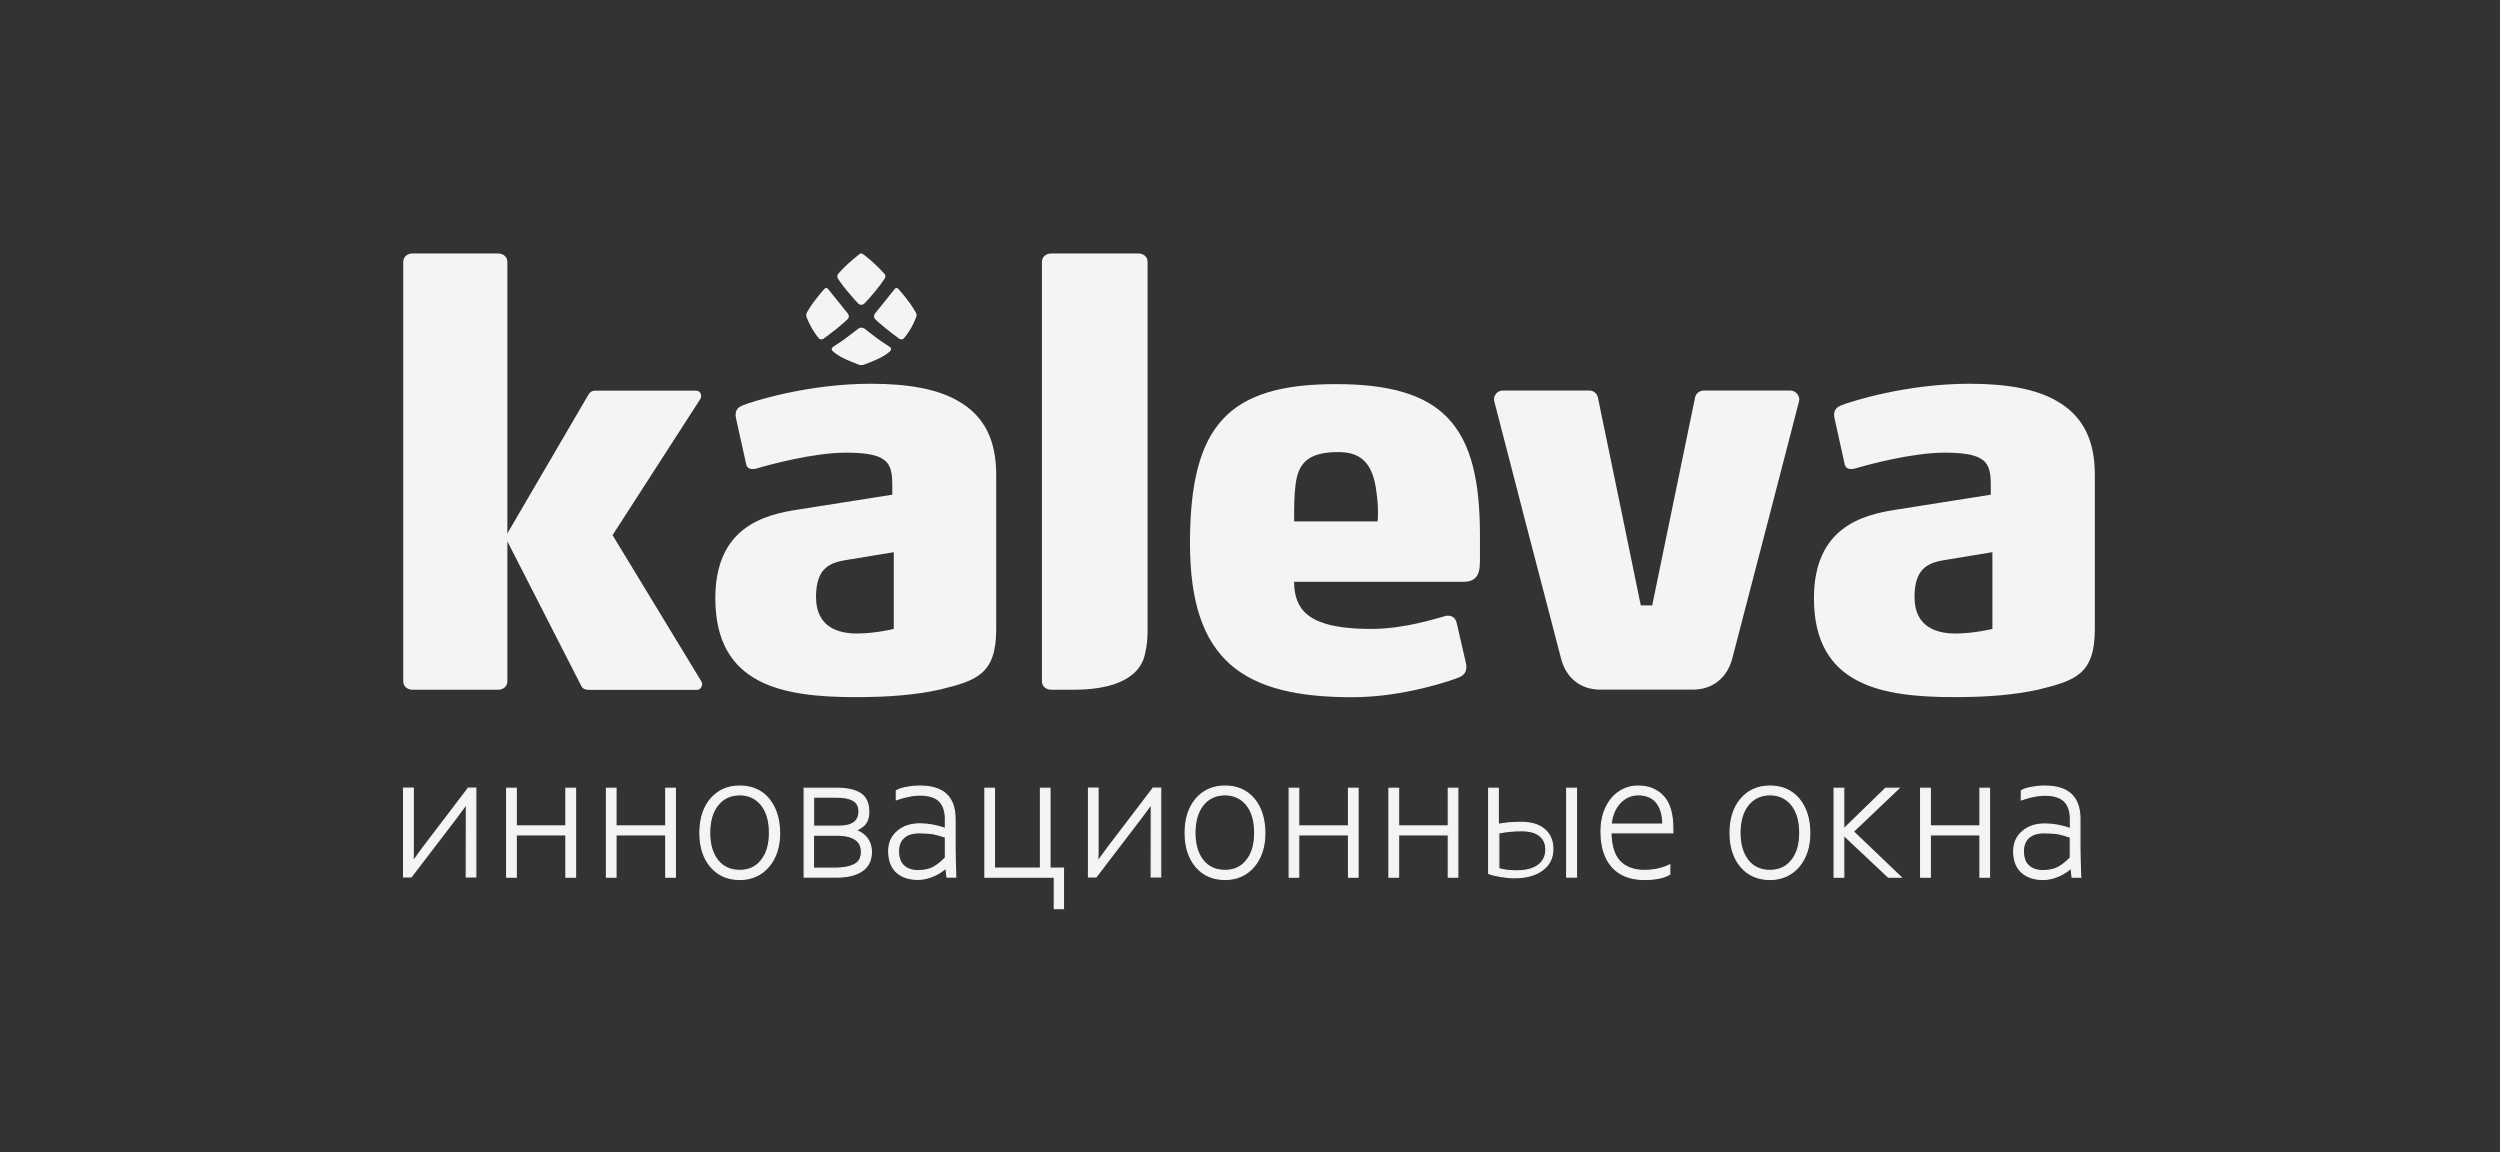
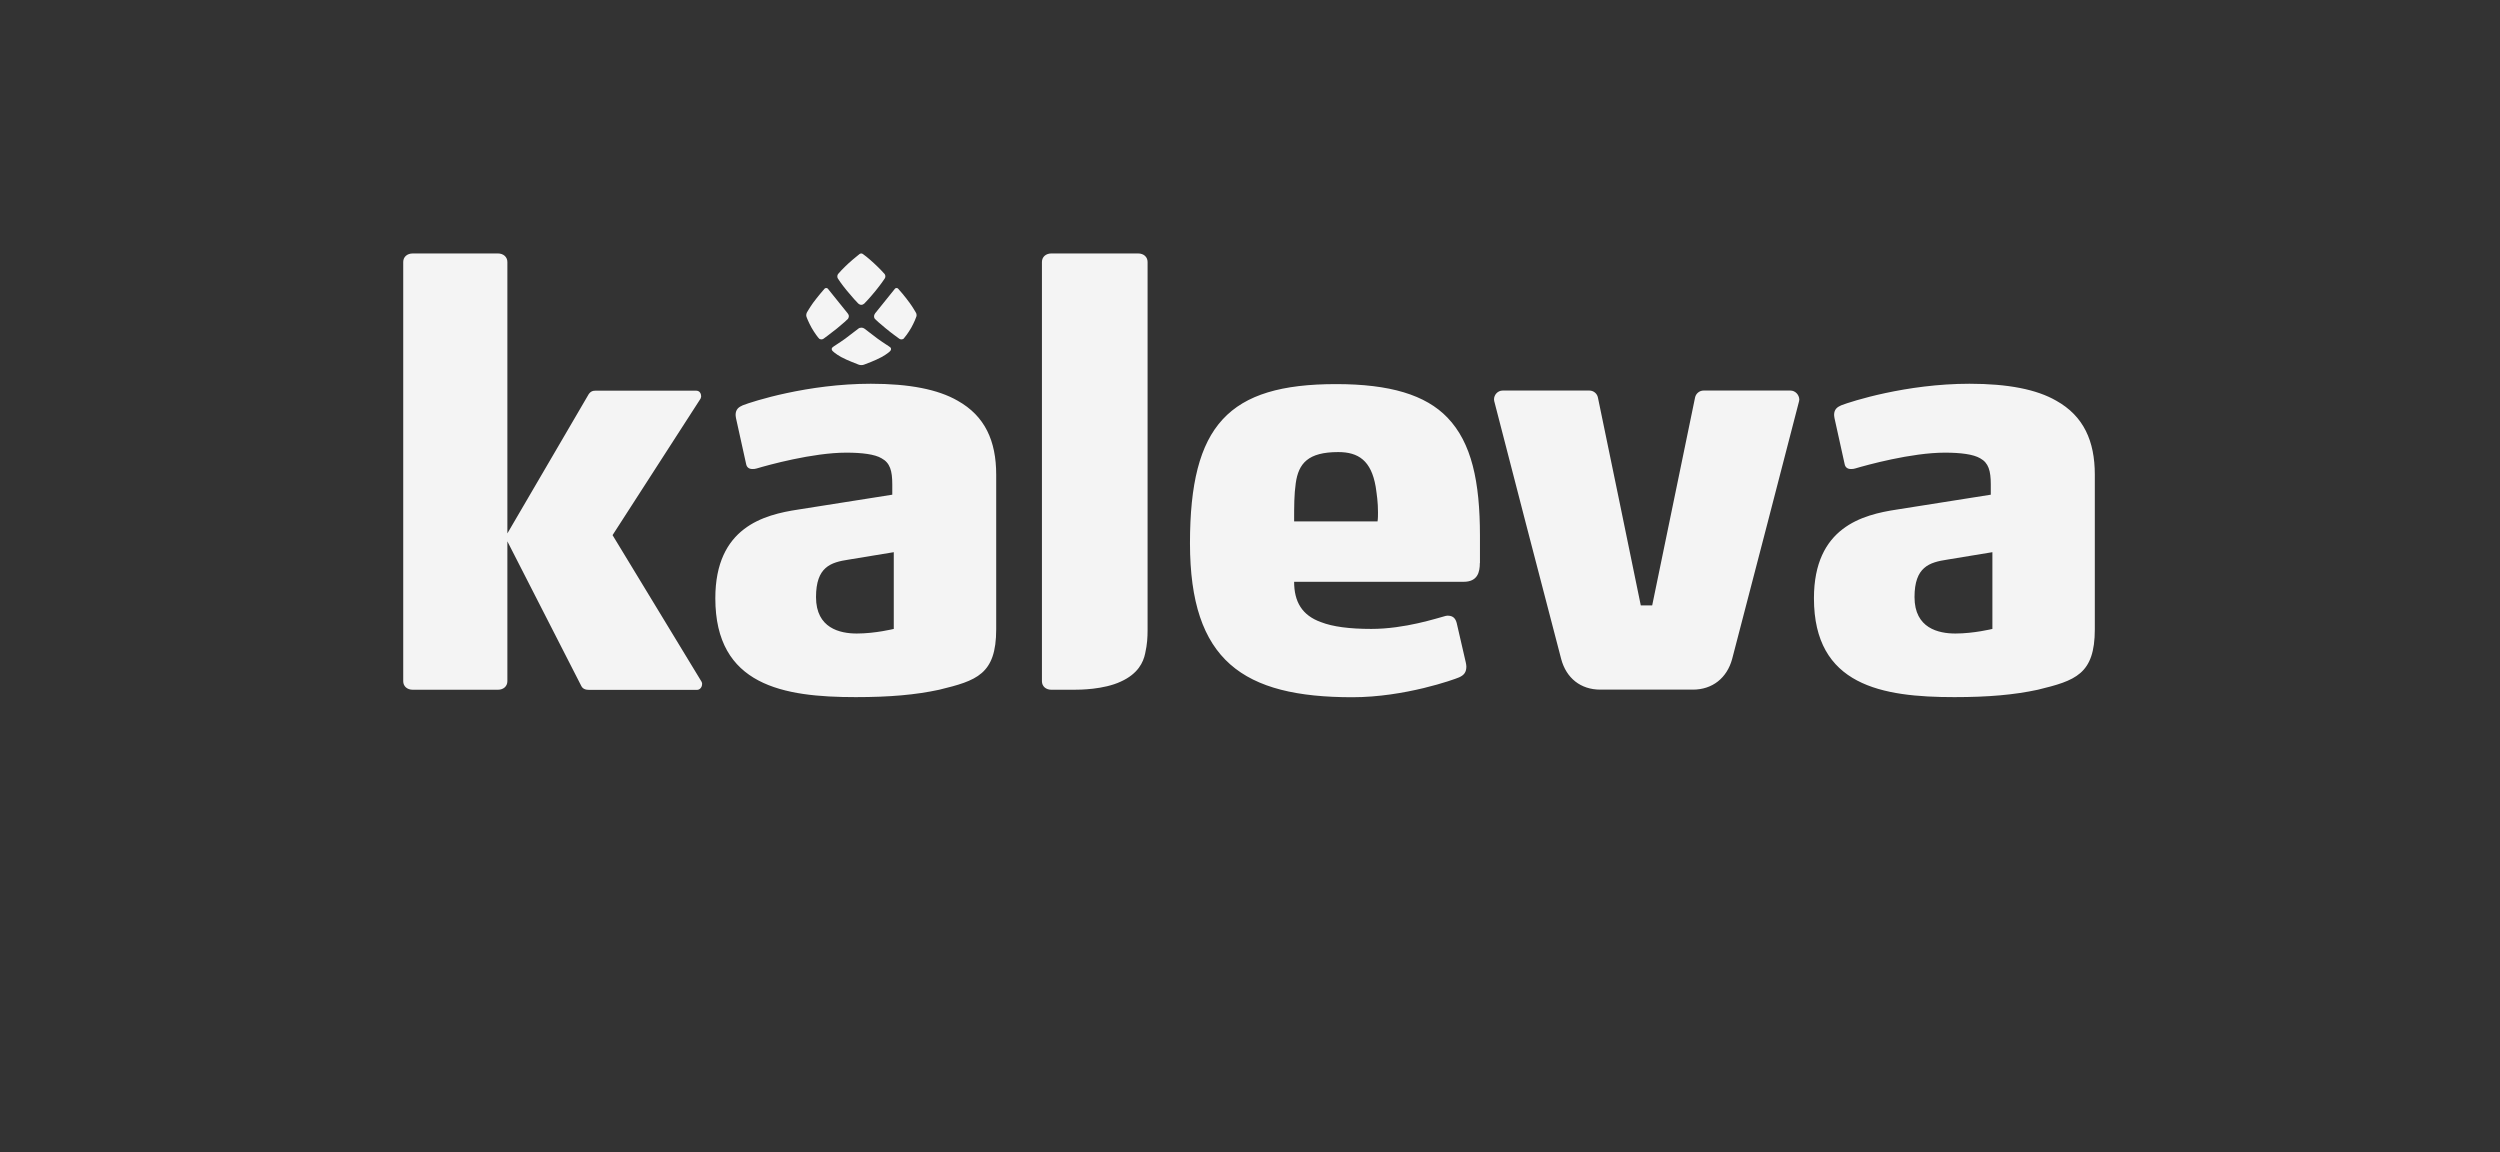
<svg xmlns="http://www.w3.org/2000/svg" width="217" height="100" viewBox="0 0 217 100" fill="none">
  <rect x="0" y="0" width="217" height="100" fill="#333333" stroke="none" />
-   <path d="M40.64 68.42L36.74 73.54L35.85 74.76L35.87 74.05V68.41H35.03V76.12H35.69L39.58 71.03C39.99 70.49 40.28 70.08 40.48 69.81L40.47 76.12H41.3V68.41H40.64V68.42ZM49.12 68.42V71.69H44.81V68.42H43.98V76.14H44.81V72.47H49.12V76.14H49.96V68.42H49.12ZM57.79 68.42V71.69H53.47V68.42H52.64V76.14H53.47V72.47H57.79V76.14H58.62V68.42H57.79ZM66.73 69.34C66.11 68.6 65.26 68.23 64.21 68.23C63.17 68.23 62.32 68.61 61.69 69.35C61.06 70.09 60.75 71.08 60.75 72.3C60.75 73.52 61.07 74.5 61.69 75.23C62.32 75.97 63.17 76.34 64.22 76.34C65.24 76.34 66.08 75.96 66.72 75.22C67.35 74.48 67.67 73.5 67.67 72.3C67.66 71.07 67.34 70.08 66.73 69.34ZM64.21 75.55C63.41 75.55 62.76 75.26 62.3 74.68C61.84 74.1 61.6 73.29 61.6 72.29C61.6 71.27 61.84 70.46 62.31 69.87C62.78 69.29 63.41 68.99 64.21 68.99C64.99 68.99 65.62 69.29 66.09 69.87C66.56 70.46 66.79 71.27 66.79 72.28C66.79 73.29 66.56 74.1 66.09 74.67C65.64 75.26 65 75.55 64.21 75.55ZM75.33 72.85C75.157 72.591 74.924 72.378 74.65 72.23C74.52 72.16 74.39 72.11 74.27 72.08C74.52 71.99 74.75 71.85 74.96 71.67C75.26 71.4 75.41 70.99 75.41 70.46C75.41 69.71 75.16 69.17 74.68 68.87C74.21 68.57 73.52 68.42 72.63 68.42H69.8V76.13H72.68C73.58 76.13 74.3 75.95 74.83 75.59C75.37 75.23 75.64 74.66 75.64 73.91C75.62 73.49 75.52 73.13 75.33 72.85ZM70.61 72.49H72.66C73.32 72.49 73.84 72.61 74.22 72.85C74.59 73.08 74.77 73.44 74.77 73.94C74.77 74.46 74.58 74.82 74.18 75.03C73.77 75.25 73.19 75.36 72.47 75.36H70.61V72.49ZM74.13 71.39C73.84 71.6 73.43 71.71 72.9 71.71H70.62V69.19H72.67C73.27 69.19 73.74 69.29 74.08 69.49C74.4 69.68 74.56 70 74.56 70.47C74.55 70.88 74.41 71.18 74.13 71.39ZM82.96 76.04C82.92 74.98 82.9 74.17 82.9 73.63V71.08C82.9 70.13 82.64 69.41 82.14 68.94C81.64 68.47 80.86 68.23 79.84 68.23C79.47 68.23 79.08 68.27 78.7 68.34C78.31 68.42 78.03 68.5 77.86 68.61L77.8 68.63V69.42L77.92 69.38C78.66 69.13 79.31 69.01 79.82 69.01C80.6 69.01 81.18 69.19 81.53 69.53C81.88 69.88 82.06 70.4 82.06 71.08V71.91C81.28 71.64 80.54 71.51 79.84 71.51C79.05 71.51 78.4 71.73 77.9 72.16C77.39 72.6 77.14 73.17 77.14 73.88C77.14 74.69 77.38 75.31 77.84 75.72C78.3 76.13 78.92 76.33 79.68 76.33C80.14 76.33 80.62 76.22 81.1 76C81.51 75.81 81.85 75.59 82.1 75.34L82.2 76.13H82.96V76.04ZM79.76 72.29C80.3 72.29 80.74 72.32 81.05 72.38C81.35 72.44 81.69 72.54 82.06 72.67V74.45C81.78 74.75 81.46 75.02 81.09 75.24C80.72 75.46 80.25 75.57 79.68 75.57C79.17 75.57 78.75 75.43 78.45 75.15C78.14 74.88 77.99 74.45 77.99 73.88C77.99 73.37 78.15 72.98 78.45 72.71C78.76 72.43 79.2 72.29 79.76 72.29ZM91.14 75.35V68.42H90.31V75.35H86.32V68.42H85.49V76.14H91.51V78.87H92.31V75.35H91.14ZM100.08 68.42L96.18 73.54L95.29 74.76L95.31 74.05V68.41H94.48V76.12H95.14L99.03 71.03C99.44 70.49 99.73 70.08 99.93 69.81L99.92 76.12H100.75V68.41H100.08V68.42ZM108.85 69.34C108.23 68.6 107.38 68.23 106.33 68.23C105.29 68.23 104.44 68.61 103.81 69.35C103.18 70.09 102.87 71.08 102.87 72.3C102.87 73.52 103.19 74.5 103.81 75.23C104.44 75.97 105.29 76.34 106.34 76.34C107.36 76.34 108.2 75.96 108.84 75.22C109.47 74.48 109.79 73.5 109.79 72.3C109.78 71.07 109.47 70.08 108.85 69.34ZM106.33 75.55C105.53 75.55 104.88 75.26 104.42 74.68C103.96 74.1 103.72 73.29 103.72 72.29C103.72 71.27 103.96 70.46 104.43 69.87C104.9 69.29 105.53 68.99 106.33 68.99C107.11 68.99 107.74 69.29 108.21 69.87C108.68 70.46 108.91 71.27 108.91 72.28C108.91 73.29 108.68 74.1 108.21 74.67C107.76 75.26 107.13 75.55 106.33 75.55ZM117.05 68.42V71.69H112.73V68.42H111.9V76.14H112.73V72.47H117.05V76.14H117.88V68.42H117.05ZM125.71 68.42V71.69H121.4V68.42H120.56V76.14H121.4V72.47H125.71V76.14H126.54V68.42H125.71ZM135.99 68.42H136.84V76.13H135.99V68.42ZM145.2 71.92C145.2 70.66 144.93 69.72 144.39 69.13C143.85 68.54 143.11 68.23 142.21 68.23C141.6 68.23 141.04 68.39 140.55 68.72C140.06 69.04 139.67 69.51 139.39 70.11C139.11 70.7 138.97 71.41 138.97 72.2C138.97 73.51 139.3 74.53 139.94 75.25C140.59 75.97 141.52 76.34 142.72 76.34C143.65 76.34 144.38 76.2 144.89 75.91L144.94 75.88V75.07L144.81 75.13C144.21 75.41 143.51 75.55 142.72 75.55C141.81 75.55 141.09 75.28 140.59 74.75C140.1 74.23 139.85 73.4 139.83 72.29H145.2V71.92ZM139.85 71.53C139.92 70.8 140.17 70.19 140.59 69.72C141.03 69.24 141.57 68.99 142.2 68.99C142.89 68.99 143.42 69.21 143.78 69.65C144.13 70.08 144.32 70.71 144.34 71.53H139.85ZM156.15 69.34C155.53 68.6 154.68 68.23 153.63 68.23C152.59 68.23 151.74 68.61 151.11 69.35C150.48 70.09 150.17 71.08 150.17 72.3C150.17 73.52 150.49 74.5 151.11 75.23C151.74 75.97 152.59 76.34 153.64 76.34C154.66 76.34 155.5 75.96 156.14 75.22C156.77 74.48 157.09 73.5 157.09 72.3C157.08 71.07 156.77 70.08 156.15 69.34ZM153.63 75.55C152.83 75.55 152.18 75.26 151.73 74.68C151.27 74.1 151.03 73.29 151.03 72.29C151.03 71.27 151.27 70.46 151.74 69.87C152.21 69.29 152.84 68.99 153.64 68.99C154.42 68.99 155.05 69.29 155.52 69.87C155.99 70.46 156.22 71.27 156.22 72.28C156.22 73.29 155.99 74.1 155.52 74.67C155.06 75.26 154.43 75.55 153.63 75.55ZM160.87 72.18L164.82 68.42H163.67L160.04 71.95V68.42H159.2V76.14H160.04V72.5L163.88 76.11L163.9 76.14H165.01L160.87 72.18ZM171.86 68.42V71.69H167.55V68.42H166.71V76.14H167.55V72.47H171.86V76.14H172.69V68.42H171.86ZM180.6 76.04C180.56 74.97 180.54 74.16 180.54 73.63V71.08C180.54 70.13 180.28 69.41 179.78 68.94C179.28 68.47 178.5 68.23 177.48 68.23C177.11 68.23 176.72 68.27 176.34 68.34C175.95 68.42 175.67 68.5 175.5 68.61L175.45 68.64V69.43L175.57 69.39C176.31 69.14 176.95 69.02 177.47 69.02C178.25 69.02 178.83 69.2 179.18 69.54C179.53 69.89 179.71 70.41 179.71 71.09V71.92C178.93 71.65 178.19 71.52 177.49 71.52C176.7 71.52 176.05 71.74 175.55 72.17C175.04 72.61 174.79 73.18 174.79 73.89C174.79 74.7 175.03 75.32 175.5 75.73C175.96 76.14 176.58 76.34 177.34 76.34C177.8 76.34 178.28 76.23 178.76 76.01C179.17 75.82 179.51 75.6 179.76 75.35L179.86 76.14H180.62L180.6 76.04ZM177.4 72.29C177.94 72.29 178.38 72.32 178.69 72.38C178.99 72.44 179.33 72.54 179.7 72.67V74.45C179.42 74.75 179.1 75.02 178.73 75.24C178.36 75.46 177.89 75.57 177.32 75.57C176.81 75.57 176.39 75.43 176.09 75.15C175.78 74.88 175.63 74.45 175.63 73.88C175.63 73.37 175.79 72.98 176.09 72.71C176.4 72.43 176.84 72.29 177.4 72.29Z" fill="#F4F4F4" stroke="#F4F4F4" stroke-width="0.1" stroke-miterlimit="10" />
  <path d="M81.52 59.87C79.48 60.31 77.25 60.51 74.28 60.51C68.01 60.51 62.09 59.52 62.09 51.93C62.09 45.76 66.32 44.68 69.28 44.23L77.45 42.94V42.05C77.45 40.87 77.26 40.18 76.52 39.78C75.94 39.43 74.82 39.29 73.46 39.29C70.55 39.29 66.66 40.37 65.69 40.66C65.54 40.71 65.45 40.71 65.3 40.71C65.01 40.71 64.81 40.56 64.76 40.26C64.76 40.26 63.9 36.39 63.89 36.32C63.88 36.24 63.85 36.12 63.85 36.02C63.85 35.52 64.13 35.33 64.47 35.18C65.34 34.84 70.11 33.31 75.59 33.31C78.94 33.31 81.42 33.8 83.12 34.78C85.5 36.11 86.47 38.28 86.47 41.2V54.62C86.47 58.54 84.77 59.08 81.52 59.87ZM77.58 47.93L73.69 48.57C72.09 48.81 70.83 49.21 70.83 51.83C70.83 54.54 72.92 54.99 74.37 54.99C75.98 54.99 77.58 54.59 77.58 54.59V47.93ZM128.45 48.87C128.45 49.66 128.26 50.5 127.04 50.5H112.33C112.33 52.22 113.01 53.41 114.66 54C115.68 54.4 117.14 54.59 119.03 54.59C121.95 54.59 124.72 53.66 125.49 53.46L125.63 53.44C125.97 53.44 126.3 53.53 126.44 54.07L127.23 57.5C127.25 57.59 127.28 57.75 127.28 57.85C127.28 58.35 127.08 58.6 126.66 58.79C126.23 58.98 121.94 60.52 117.38 60.52C107.9 60.52 103.29 57.36 103.29 47.15C103.29 36.89 106.64 33.34 115.97 33.34C120.64 33.34 123.74 34.27 125.64 36.25C127.73 38.43 128.46 41.77 128.46 46.51V48.87H128.45ZM119.61 44.47C119.61 43.59 119.51 42.94 119.41 42.25C119.02 39.98 117.91 39.24 116.16 39.24C113.54 39.24 112.71 40.22 112.47 41.95C112.33 42.94 112.33 43.92 112.33 45.26H119.57C119.61 45.02 119.61 44.72 119.61 44.47ZM60.9 59.18L53.17 46.45L60.81 34.6C60.81 34.55 60.86 34.5 60.86 34.4C60.86 34.2 60.76 33.91 60.42 33.91H51.7C51.46 33.91 51.22 33.96 51.02 34.35L44.04 46.3V22.74C44.04 22.3 43.69 22 43.22 22H35.83C35.34 22 35 22.3 35 22.74V59.13C35 59.57 35.34 59.87 35.83 59.87H43.22C43.7 59.87 44.04 59.57 44.04 59.13V46.99L50.45 59.53C50.59 59.83 50.89 59.88 51.13 59.88H60.51C60.75 59.88 60.94 59.64 60.94 59.39C60.95 59.33 60.95 59.29 60.9 59.18ZM99.61 22.74C99.61 22.3 99.27 22 98.79 22H91.26C90.78 22 90.44 22.3 90.44 22.74V59.13C90.44 59.57 90.78 59.87 91.26 59.87H93.18C93.74 59.87 95.79 59.86 97.29 59.16C98.79 58.48 99.24 57.48 99.4 56.72C99.58 55.91 99.61 55.33 99.61 54.67V22.74ZM176.88 59.87C174.83 60.31 172.61 60.51 169.64 60.51C163.37 60.51 157.45 59.52 157.45 51.93C157.45 45.76 161.68 44.68 164.64 44.23L172.8 42.94V42.05C172.8 40.87 172.61 40.18 171.88 39.78C171.29 39.43 170.18 39.29 168.82 39.29C165.91 39.29 162.02 40.37 161.04 40.66C160.89 40.71 160.8 40.71 160.65 40.71C160.36 40.71 160.16 40.56 160.11 40.26C160.11 40.26 159.26 36.39 159.24 36.32C159.23 36.24 159.2 36.12 159.2 36.02C159.2 35.52 159.48 35.33 159.82 35.18C160.7 34.84 165.46 33.31 170.95 33.31C174.3 33.31 176.78 33.8 178.48 34.78C180.86 36.11 181.83 38.28 181.83 41.2V54.62C181.83 58.54 180.13 59.08 176.88 59.87ZM172.94 47.93L169.05 48.57C167.45 48.81 166.18 49.21 166.18 51.83C166.18 54.54 168.27 54.99 169.73 54.99C171.33 54.99 172.94 54.59 172.94 54.59V47.93ZM155.41 33.9H147.87C147.695 33.901 147.526 33.962 147.392 34.074C147.257 34.185 147.164 34.339 147.13 34.51C147.12 34.54 143.47 52.22 143.41 52.55H142.42C142.36 52.21 138.71 34.54 138.7 34.51C138.666 34.34 138.576 34.187 138.443 34.076C138.31 33.965 138.143 33.903 137.97 33.9H130.43C130.02 33.9 129.68 34.25 129.68 34.67C129.68 34.72 129.69 34.77 129.7 34.82C129.73 34.99 135.03 55.41 135.51 57.2C135.95 58.86 137.2 59.86 138.91 59.86H146.94C148.64 59.86 149.9 58.85 150.35 57.2C150.82 55.41 156.13 34.99 156.16 34.82C156.17 34.77 156.18 34.72 156.18 34.67C156.16 34.25 155.82 33.9 155.41 33.9ZM77.29 30.16C77.21 30.08 76.72 29.79 76.18 29.4C75.63 28.99 75.1 28.57 75.04 28.53C74.963 28.469 74.868 28.438 74.77 28.44C74.67 28.44 74.57 28.47 74.5 28.53C74.44 28.57 73.91 28.99 73.36 29.4C72.82 29.79 72.32 30.08 72.25 30.16C72.21 30.2 72.19 30.25 72.19 30.31C72.2 30.35 72.21 30.39 72.23 30.42C72.26 30.47 72.51 30.71 73.01 30.99C73.58 31.3 74.4 31.59 74.53 31.65C74.6 31.68 74.68 31.69 74.77 31.69C74.85 31.69 74.93 31.68 75 31.65C75.13 31.6 75.94 31.31 76.51 31C77.02 30.72 77.28 30.48 77.3 30.43C77.32 30.39 77.34 30.35 77.34 30.32C77.35 30.25 77.33 30.19 77.29 30.16ZM72.72 24.16C72.74 24.21 73.08 24.71 73.51 25.23C73.95 25.77 74.42 26.28 74.5 26.35C74.57 26.41 74.66 26.46 74.76 26.46C74.86 26.46 74.95 26.41 75.02 26.35C75.1 26.28 75.58 25.76 76.01 25.23C76.44 24.7 76.78 24.21 76.81 24.15C76.84 24.1 76.85 24.04 76.85 23.98C76.85 23.912 76.829 23.846 76.79 23.79C76.75 23.74 76.33 23.28 75.85 22.84C75.4 22.42 74.92 22.05 74.9 22.05C74.859 22.02 74.811 22.003 74.76 22C74.7 22 74.65 22.02 74.61 22.05C74.61 22.06 74.12 22.43 73.67 22.84C73.19 23.28 72.77 23.74 72.74 23.79C72.7 23.85 72.68 23.92 72.68 23.98C72.68 24.06 72.69 24.11 72.72 24.16ZM72.65 28.51C73.14 28.11 73.55 27.74 73.6 27.68C73.64 27.63 73.66 27.57 73.67 27.51C73.68 27.48 73.68 27.46 73.68 27.45C73.68 27.36 73.64 27.27 73.58 27.2C73.52 27.12 71.9 25.11 71.85 25.05C71.831 25.032 71.809 25.019 71.785 25.011C71.761 25.002 71.736 24.998 71.71 25C71.66 25 71.61 25.02 71.57 25.06C71.52 25.11 70.99 25.73 70.58 26.28C70.28 26.7 70.07 27.08 70.04 27.12C70.01 27.19 69.98 27.27 69.98 27.35C69.98 27.39 69.99 27.42 69.99 27.45C70.01 27.54 70.19 27.99 70.44 28.44C70.7 28.9 71.02 29.32 71.1 29.39C71.15 29.44 71.22 29.45 71.29 29.46C71.36 29.46 71.42 29.44 71.47 29.41C71.52 29.37 72.11 28.95 72.65 28.51ZM76.89 28.51C76.4 28.11 75.99 27.74 75.94 27.68C75.903 27.63 75.878 27.572 75.87 27.51V27.45C75.87 27.36 75.91 27.27 75.96 27.2C76.02 27.12 77.64 25.11 77.69 25.05C77.73 25.01 77.78 25 77.83 25C77.88 25 77.93 25.02 77.96 25.06C78.02 25.11 78.55 25.73 78.95 26.28C79.26 26.7 79.46 27.08 79.49 27.12C79.54 27.19 79.56 27.27 79.56 27.35C79.56 27.39 79.55 27.42 79.55 27.45C79.53 27.54 79.35 27.99 79.1 28.44C78.84 28.9 78.51 29.32 78.44 29.39C78.39 29.44 78.32 29.45 78.25 29.46C78.18 29.46 78.12 29.44 78.07 29.41C78.02 29.37 77.42 28.95 76.89 28.51Z" fill="#F4F4F4" />
-   <path d="M134.06 71.99C133.58 71.58 132.91 71.38 132.05 71.38C131.28 71.38 130.61 71.44 130.05 71.55V68.42H129.22V75.82L129.28 75.84C129.51 75.93 129.84 76.01 130.28 76.08C130.71 76.15 131.1 76.19 131.43 76.19C132.45 76.19 133.27 75.97 133.87 75.53C134.48 75.09 134.79 74.47 134.79 73.7C134.79 72.98 134.55 72.41 134.06 71.99ZM133.52 75.1C133.08 75.43 132.45 75.59 131.61 75.59C131.07 75.59 130.56 75.53 130.1 75.4V72.3C130.752 72.169 131.415 72.105 132.08 72.11C132.78 72.11 133.31 72.26 133.66 72.55C134.01 72.84 134.18 73.24 134.18 73.75C134.18 74.32 133.96 74.77 133.52 75.1Z" fill="#F4F4F4" stroke="#F4F4F4" stroke-width="0.1" stroke-miterlimit="10" />
</svg>